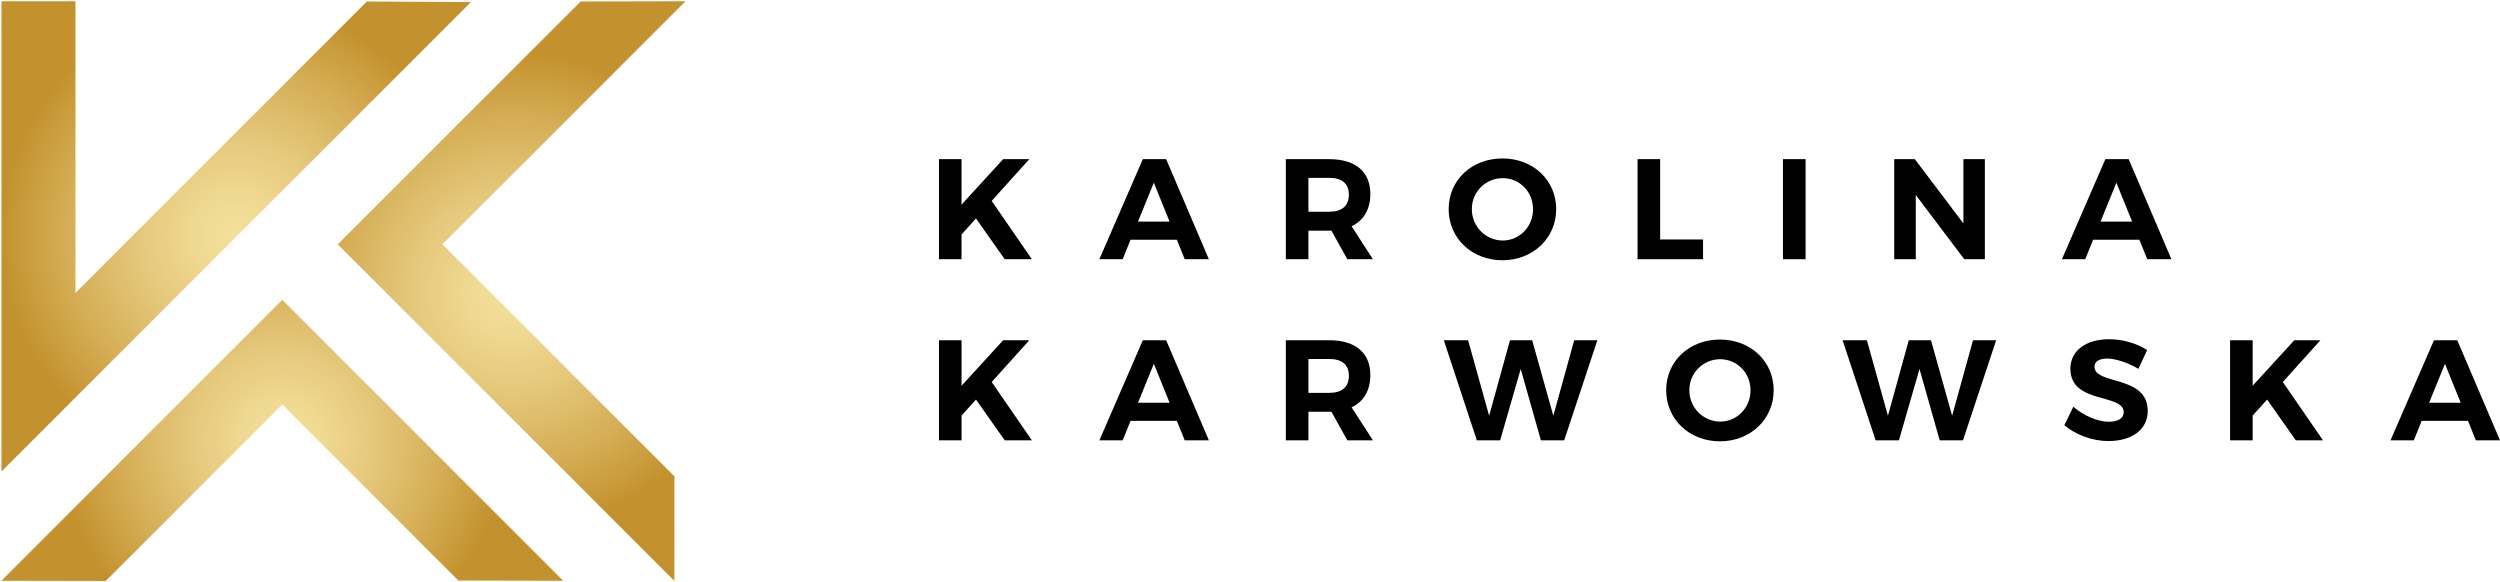
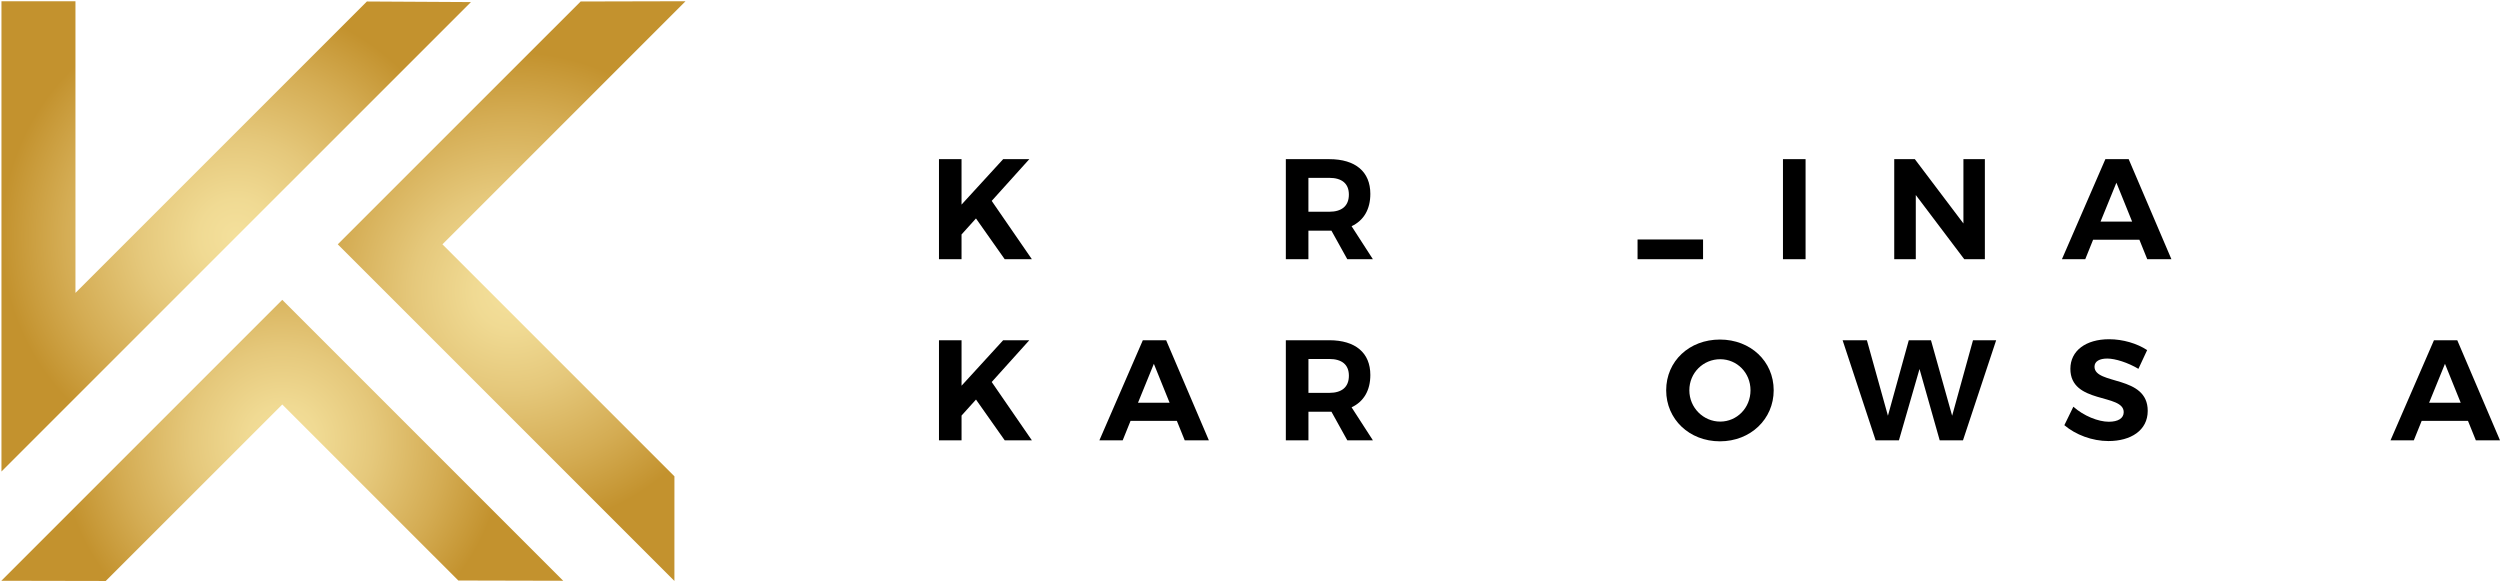
<svg xmlns="http://www.w3.org/2000/svg" version="1.1" id="Layer_1" x="0px" y="0px" width="157.363px" height="36.652px" viewBox="0 0 157.363 36.652" enable-background="new 0 0 157.363 36.652" xml:space="preserve">
  <g>
    <path d="M61.433,13.75l-0.909,1.008v1.559h-1.42v-6.299h1.42v2.861l2.62-2.861h1.646l-2.367,2.627l2.529,3.672h-1.71L61.433,13.75z   " />
-     <path d="M71.162,15.092l-0.495,1.225H69.2l2.736-6.299h1.467l2.69,6.299h-1.521l-0.495-1.225H71.162z M72.629,11.5l-0.998,2.449   h1.988L72.629,11.5z" />
    <path d="M83.807,14.518h-0.134h-1.315v1.799h-1.421v-6.299h2.736c1.646,0,2.583,0.791,2.583,2.186c0,0.973-0.415,1.674-1.18,2.035   l1.341,2.078h-1.611L83.807,14.518z M83.673,13.328c0.782,0,1.232-0.361,1.232-1.08c0-0.701-0.45-1.053-1.232-1.053h-1.315v2.133   H83.673z" />
-     <path d="M97.955,13.166c0,1.816-1.457,3.215-3.384,3.215s-3.385-1.389-3.385-3.215c0-1.836,1.458-3.193,3.385-3.193   S97.955,11.338,97.955,13.166z M92.645,13.166c0,1.107,0.892,1.973,1.945,1.973c1.053,0,1.908-0.865,1.908-1.973   s-0.855-1.953-1.908-1.953C93.528,11.213,92.645,12.059,92.645,13.166z" />
-     <path d="M107.199,15.074v1.242h-4.123v-6.299h1.423v5.057H107.199z" />
+     <path d="M107.199,15.074v1.242h-4.123v-6.299v5.057H107.199z" />
    <path d="M112.229,16.316v-6.299h1.423v6.299H112.229z" />
    <path d="M123.641,16.316l-3.051-4.041v4.041h-1.357v-6.299h1.296l3.059,4.049v-4.049h1.35v6.299H123.641z" />
    <path d="M131.75,15.092l-0.494,1.225h-1.468l2.735-6.299h1.467l2.691,6.299h-1.521l-0.495-1.225H131.75z M133.217,11.5   l-0.998,2.449h1.988L133.217,11.5z" />
    <path d="M61.434,25.15l-0.909,1.008v1.559h-1.421v-6.301h1.421v2.863l2.619-2.863h1.646l-2.367,2.629l2.529,3.672h-1.709   L61.434,25.15z" />
    <path d="M71.163,26.49l-0.495,1.227h-1.467l2.735-6.301h1.467l2.69,6.301h-1.52l-0.496-1.227H71.163z M72.63,22.9l-0.998,2.449   h1.988L72.63,22.9z" />
    <path d="M83.808,25.916h-0.135h-1.313v1.801h-1.423v-6.301h2.736c1.646,0,2.583,0.793,2.583,2.188c0,0.973-0.414,1.674-1.18,2.035   l1.342,2.078h-1.611L83.808,25.916z M83.673,24.729c0.784,0,1.233-0.361,1.233-1.08c0-0.701-0.449-1.053-1.233-1.053h-1.313v2.133   H83.673z" />
-     <path d="M96.993,27.717l-1.271-4.49l-1.295,4.49h-1.467l-2.079-6.301h1.529l1.324,4.752l1.313-4.752h1.395l1.333,4.752l1.313-4.752   h1.458l-2.087,6.301H96.993z" />
    <path d="M111.645,24.566c0,1.816-1.458,3.213-3.384,3.213c-1.925,0-3.383-1.387-3.383-3.213c0-1.838,1.458-3.193,3.383-3.193   C110.187,21.373,111.645,22.738,111.645,24.566z M106.336,24.566c0,1.107,0.891,1.971,1.942,1.971c1.054,0,1.908-0.863,1.908-1.971   s-0.854-1.955-1.908-1.955C107.217,22.611,106.336,23.459,106.336,24.566z" />
    <path d="M122.095,27.717l-1.271-4.49l-1.296,4.49h-1.466l-2.079-6.301h1.529l1.324,4.752l1.313-4.752h1.396l1.333,4.752   l1.313-4.752h1.458l-2.089,6.301H122.095z" />
    <path d="M135.153,22.037l-0.55,1.18c-0.666-0.396-1.458-0.648-1.962-0.648c-0.477,0-0.802,0.17-0.802,0.512   c0,1.164,3.357,0.514,3.35,2.783c0,1.232-1.071,1.898-2.467,1.898c-1.035,0-2.069-0.396-2.781-0.998l0.567-1.164   c0.648,0.578,1.565,0.947,2.231,0.947c0.586,0,0.938-0.217,0.938-0.604c0-1.189-3.357-0.496-3.357-2.727   c0-1.145,0.98-1.863,2.438-1.863C133.641,21.354,134.522,21.623,135.153,22.037z" />
-     <path d="M142.703,25.15l-0.909,1.008v1.559h-1.421v-6.301h1.421v2.863l2.62-2.863h1.646l-2.367,2.629l2.529,3.672h-1.71   L142.703,25.15z" />
    <path d="M152.433,26.49l-0.495,1.227h-1.467l2.735-6.301h1.467l2.69,6.301h-1.52l-0.496-1.227H152.433z M153.899,22.9l-0.998,2.449   h1.988L153.899,22.9z" />
  </g>
  <g>
    <radialGradient id="SVGID_1_" cx="32.206" cy="18.323" r="15.045" gradientUnits="userSpaceOnUse">
      <stop offset="0" style="stop-color:#F4E09C" />
      <stop offset="0.158" style="stop-color:#F0DA93" />
      <stop offset="0.414" style="stop-color:#E5C87B" />
      <stop offset="0.737" style="stop-color:#D4AC53" />
      <stop offset="1" style="stop-color:#C3922E" />
    </radialGradient>
    <polygon fill="url(#SVGID_1_)" points="42.451,36.568 21.261,15.379 36.549,0.094 43.151,0.078 27.849,15.379 42.452,29.982  " />
    <radialGradient id="SVGID_2_" cx="17.768" cy="27.722" r="13.982" gradientUnits="userSpaceOnUse">
      <stop offset="0" style="stop-color:#F4E09C" />
      <stop offset="0.158" style="stop-color:#F0DA93" />
      <stop offset="0.414" style="stop-color:#E5C87B" />
      <stop offset="0.737" style="stop-color:#D4AC53" />
      <stop offset="1" style="stop-color:#C3922E" />
    </radialGradient>
    <polygon fill="url(#SVGID_2_)" points="6.655,36.57 0.084,36.557 17.768,18.873 35.451,36.557 28.849,36.541 17.768,25.461  " />
    <radialGradient id="SVGID_3_" cx="14.867" cy="14.879" r="14.788" gradientUnits="userSpaceOnUse">
      <stop offset="0" style="stop-color:#F4E09C" />
      <stop offset="0.158" style="stop-color:#F0DA93" />
      <stop offset="0.414" style="stop-color:#E5C87B" />
      <stop offset="0.737" style="stop-color:#D4AC53" />
      <stop offset="1" style="stop-color:#C3922E" />
    </radialGradient>
    <polygon fill="url(#SVGID_3_)" points="0.092,29.68 29.643,0.131 23.094,0.094 4.75,18.436 4.75,0.078 0.092,0.078  " />
  </g>
</svg>